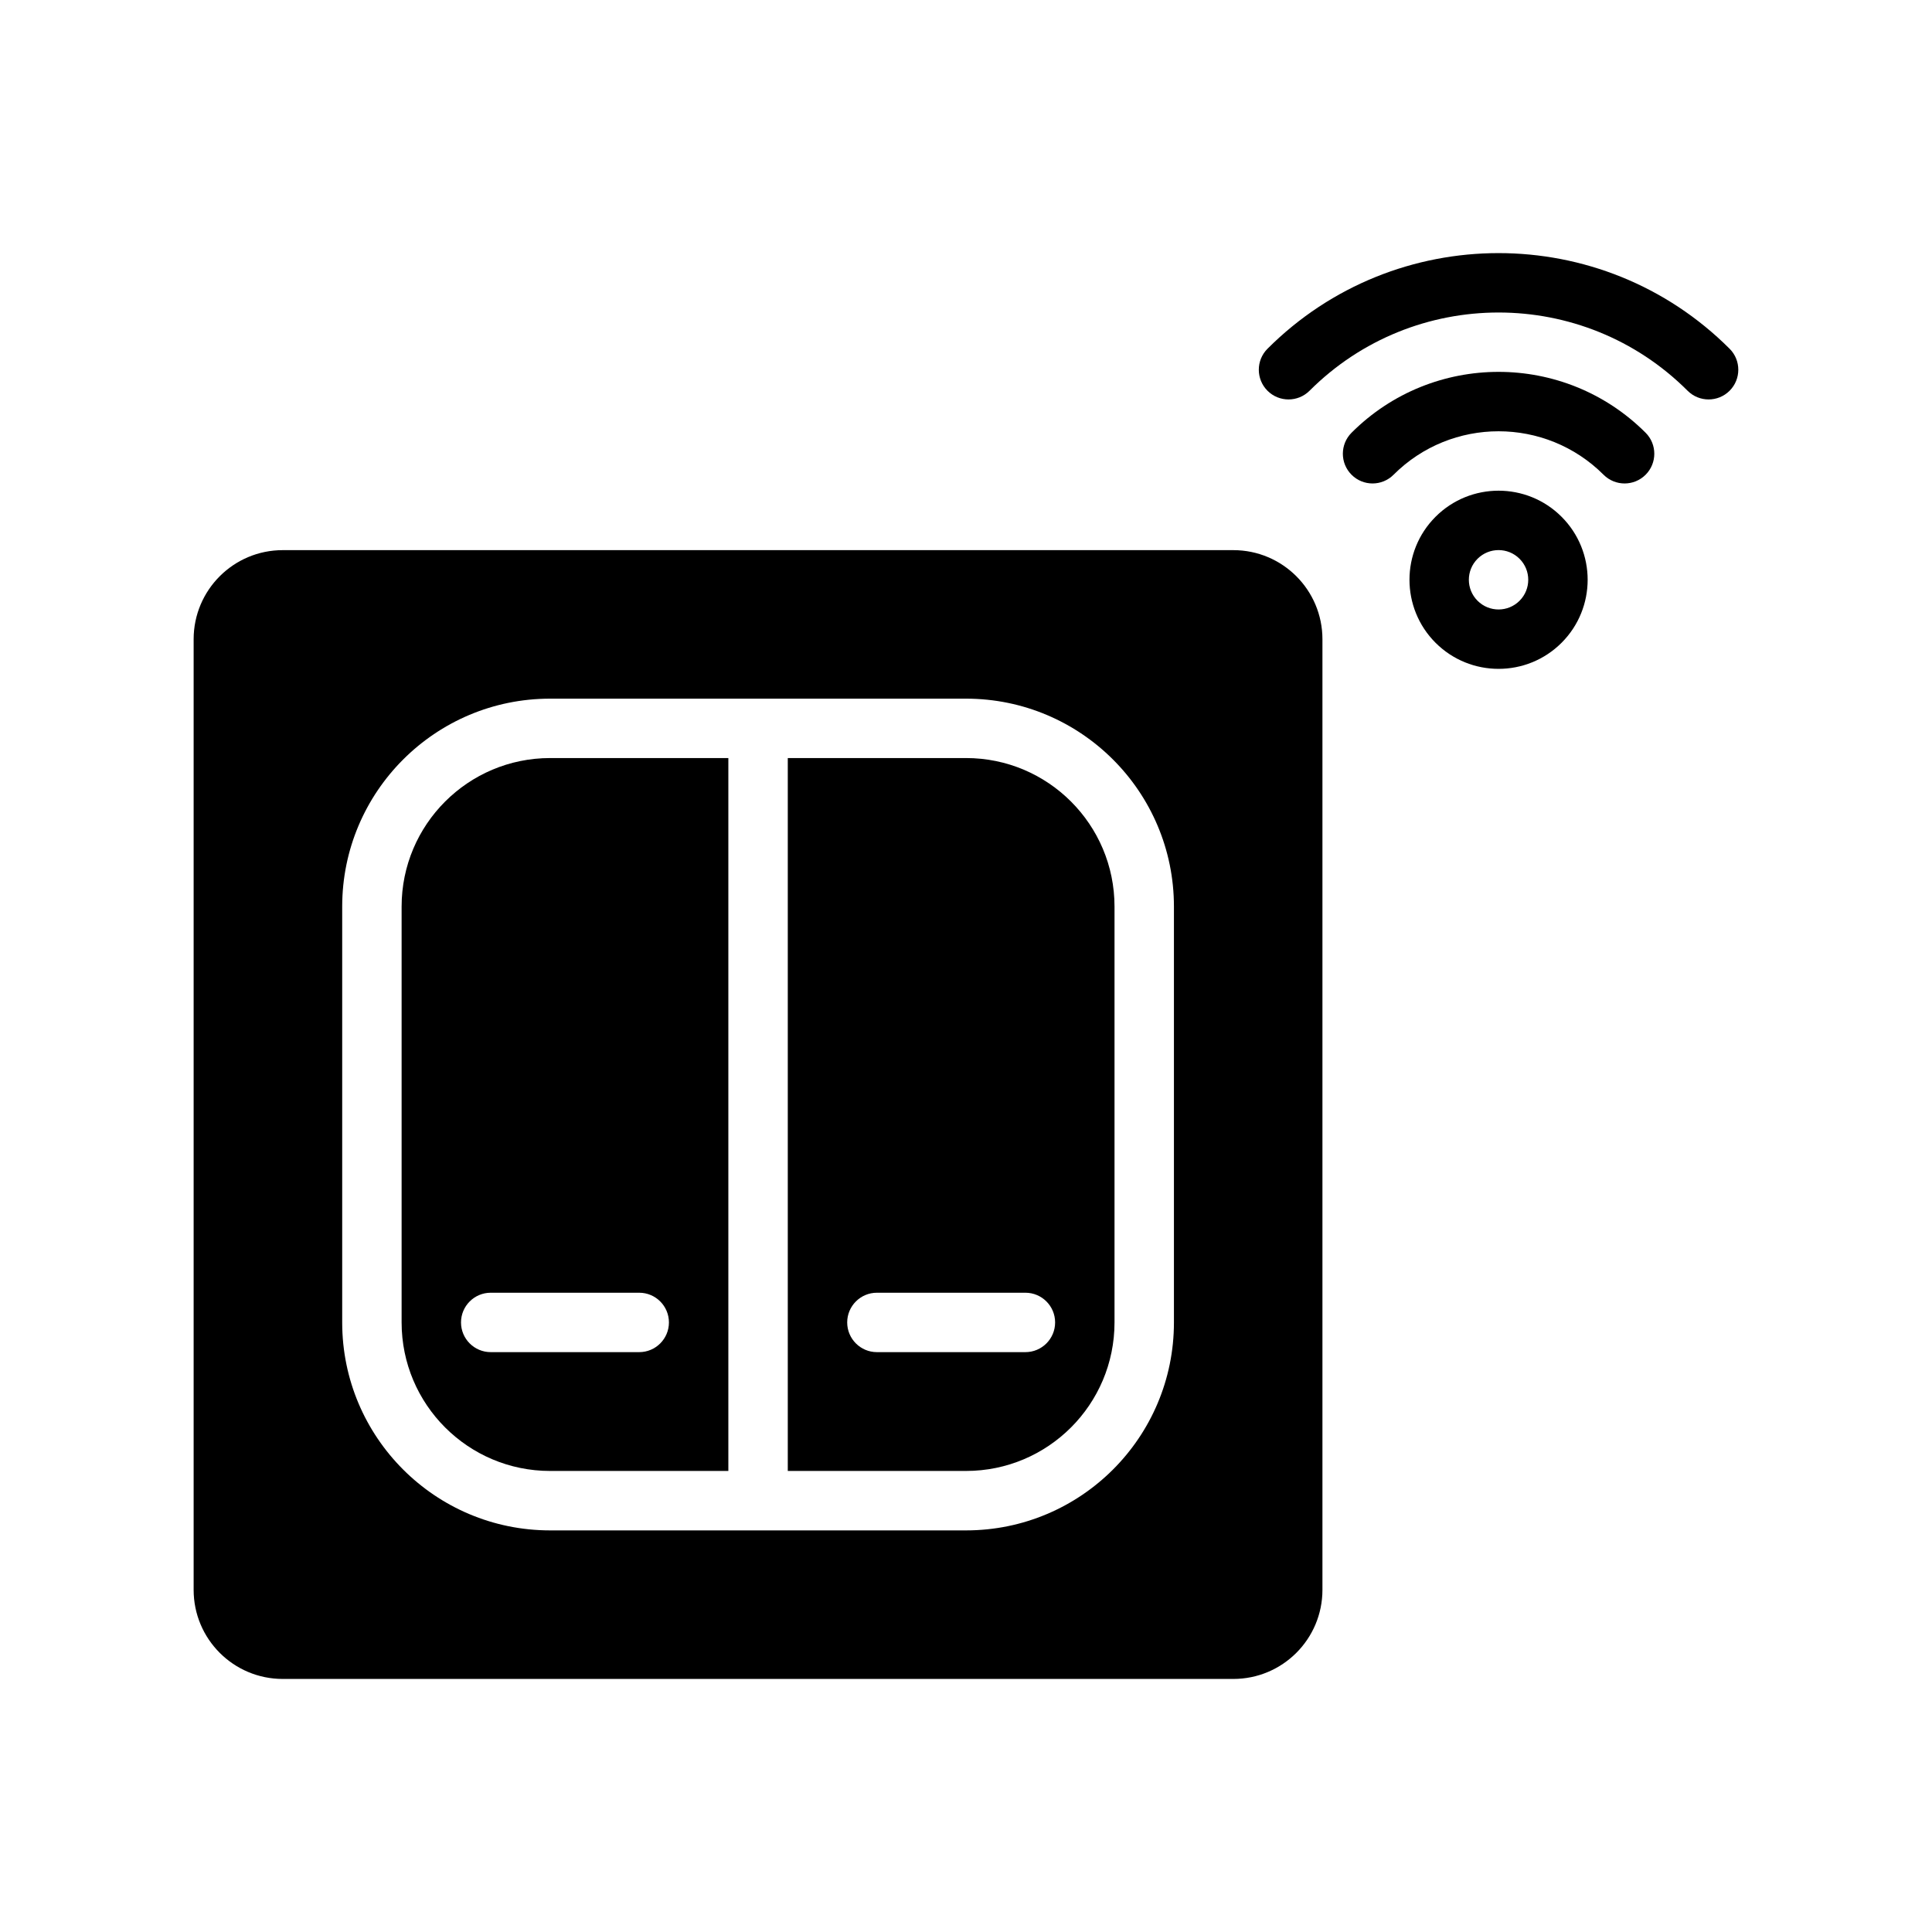
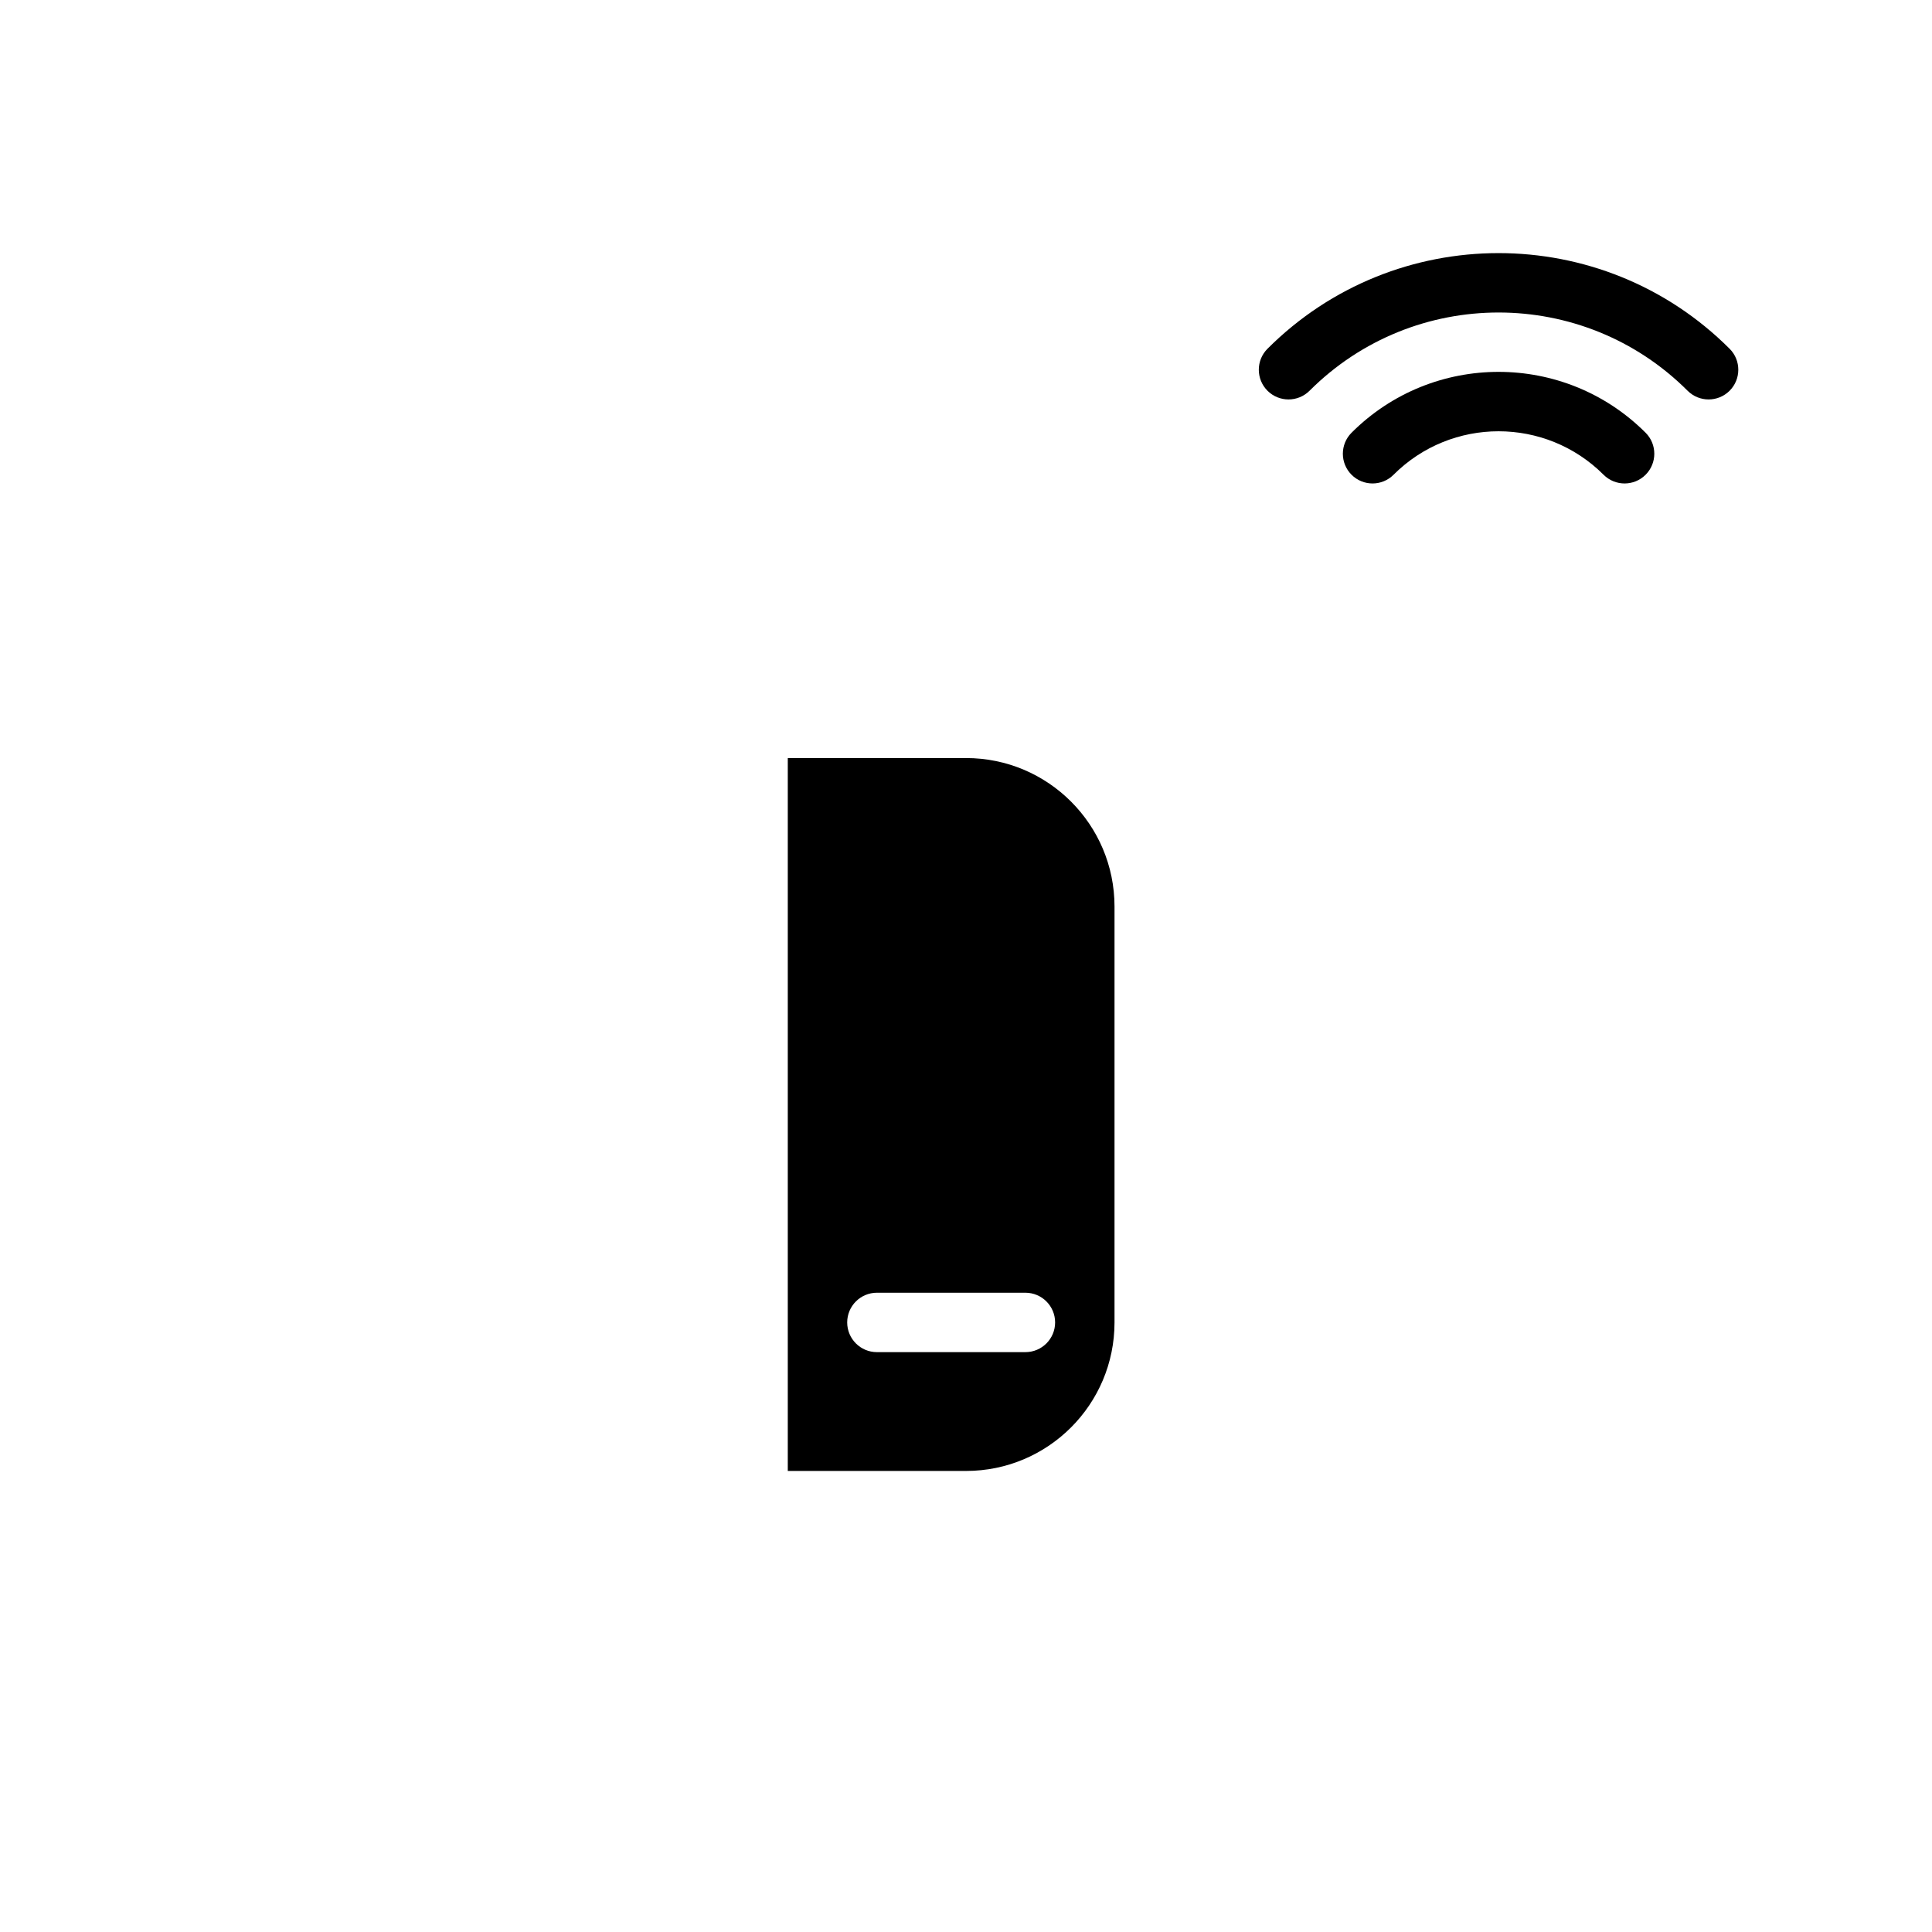
<svg xmlns="http://www.w3.org/2000/svg" fill="#000000" width="800px" height="800px" version="1.1" viewBox="144 144 512 512">
  <g fill-rule="evenodd">
-     <path d="m557.83 280.95c-9.211-9.219-24.176-9.219-33.395 0-9.211 9.211-9.211 24.176 0 33.395 9.219 9.211 24.184 9.211 33.395 0 9.219-9.219 9.219-24.184 0-33.395zm-11.133 11.133c3.07 3.07 3.07 8.055 0 11.125-3.07 3.078-8.055 3.078-11.133 0-3.07-3.07-3.07-8.055 0-11.125 3.078-3.07 8.062-3.07 11.133 0z" />
    <path d="m580.1 258.68c-21.508-21.508-56.426-21.508-77.926 0-3.07 3.07-3.07 8.062 0 11.133 3.07 3.078 8.062 3.078 11.133 0 15.359-15.359 40.297-15.359 55.656 0 3.078 3.078 8.062 3.078 11.141 0 3.07-3.07 3.07-8.062 0-11.133z" />
    <path d="m602.36 236.42c-33.793-33.793-88.664-33.793-122.46 0-3.07 3.07-3.07 8.062 0 11.133 3.078 3.07 8.062 3.07 11.141 0 27.648-27.648 72.539-27.648 100.19 0 3.07 3.07 8.062 3.07 11.133 0 3.07-3.07 3.07-8.062 0-11.133z" />
-     <path d="m494.46 313.41c0-13.043-10.57-23.617-23.617-23.617h-251.91c-13.043 0-23.617 10.57-23.617 23.617v251.91c0 13.043 10.57 23.617 23.617 23.617h251.91c13.043 0 23.617-10.57 23.617-23.617zm-204.67 236.16h110.21c30.434 0 55.105-24.672 55.105-55.105v-110.21c0-30.434-24.672-55.105-55.105-55.105h-110.21c-30.434 0-55.105 24.672-55.105 55.105v110.21c0 30.434 24.672 55.105 55.105 55.105z" />
-     <path d="m337.02 344.89v188.93h-47.23c-21.734 0-39.359-17.625-39.359-39.359v-110.21c0-21.734 17.625-39.359 39.359-39.359h47.23zm-62.977 157.44h39.359c4.344 0 7.871-3.527 7.871-7.871s-3.527-7.871-7.871-7.871h-39.359c-4.344 0-7.871 3.527-7.871 7.871s3.527 7.871 7.871 7.871z" />
    <path d="m352.77 344.89h47.23c21.734 0 39.359 17.625 39.359 39.359v110.21c0 21.734-17.625 39.359-39.359 39.359h-47.23v-188.93zm23.617 157.44h39.359c4.344 0 7.871-3.527 7.871-7.871s-3.527-7.871-7.871-7.871h-39.359c-4.344 0-7.871 3.527-7.871 7.871s3.527 7.871 7.871 7.871z" />
  </g>
</svg>